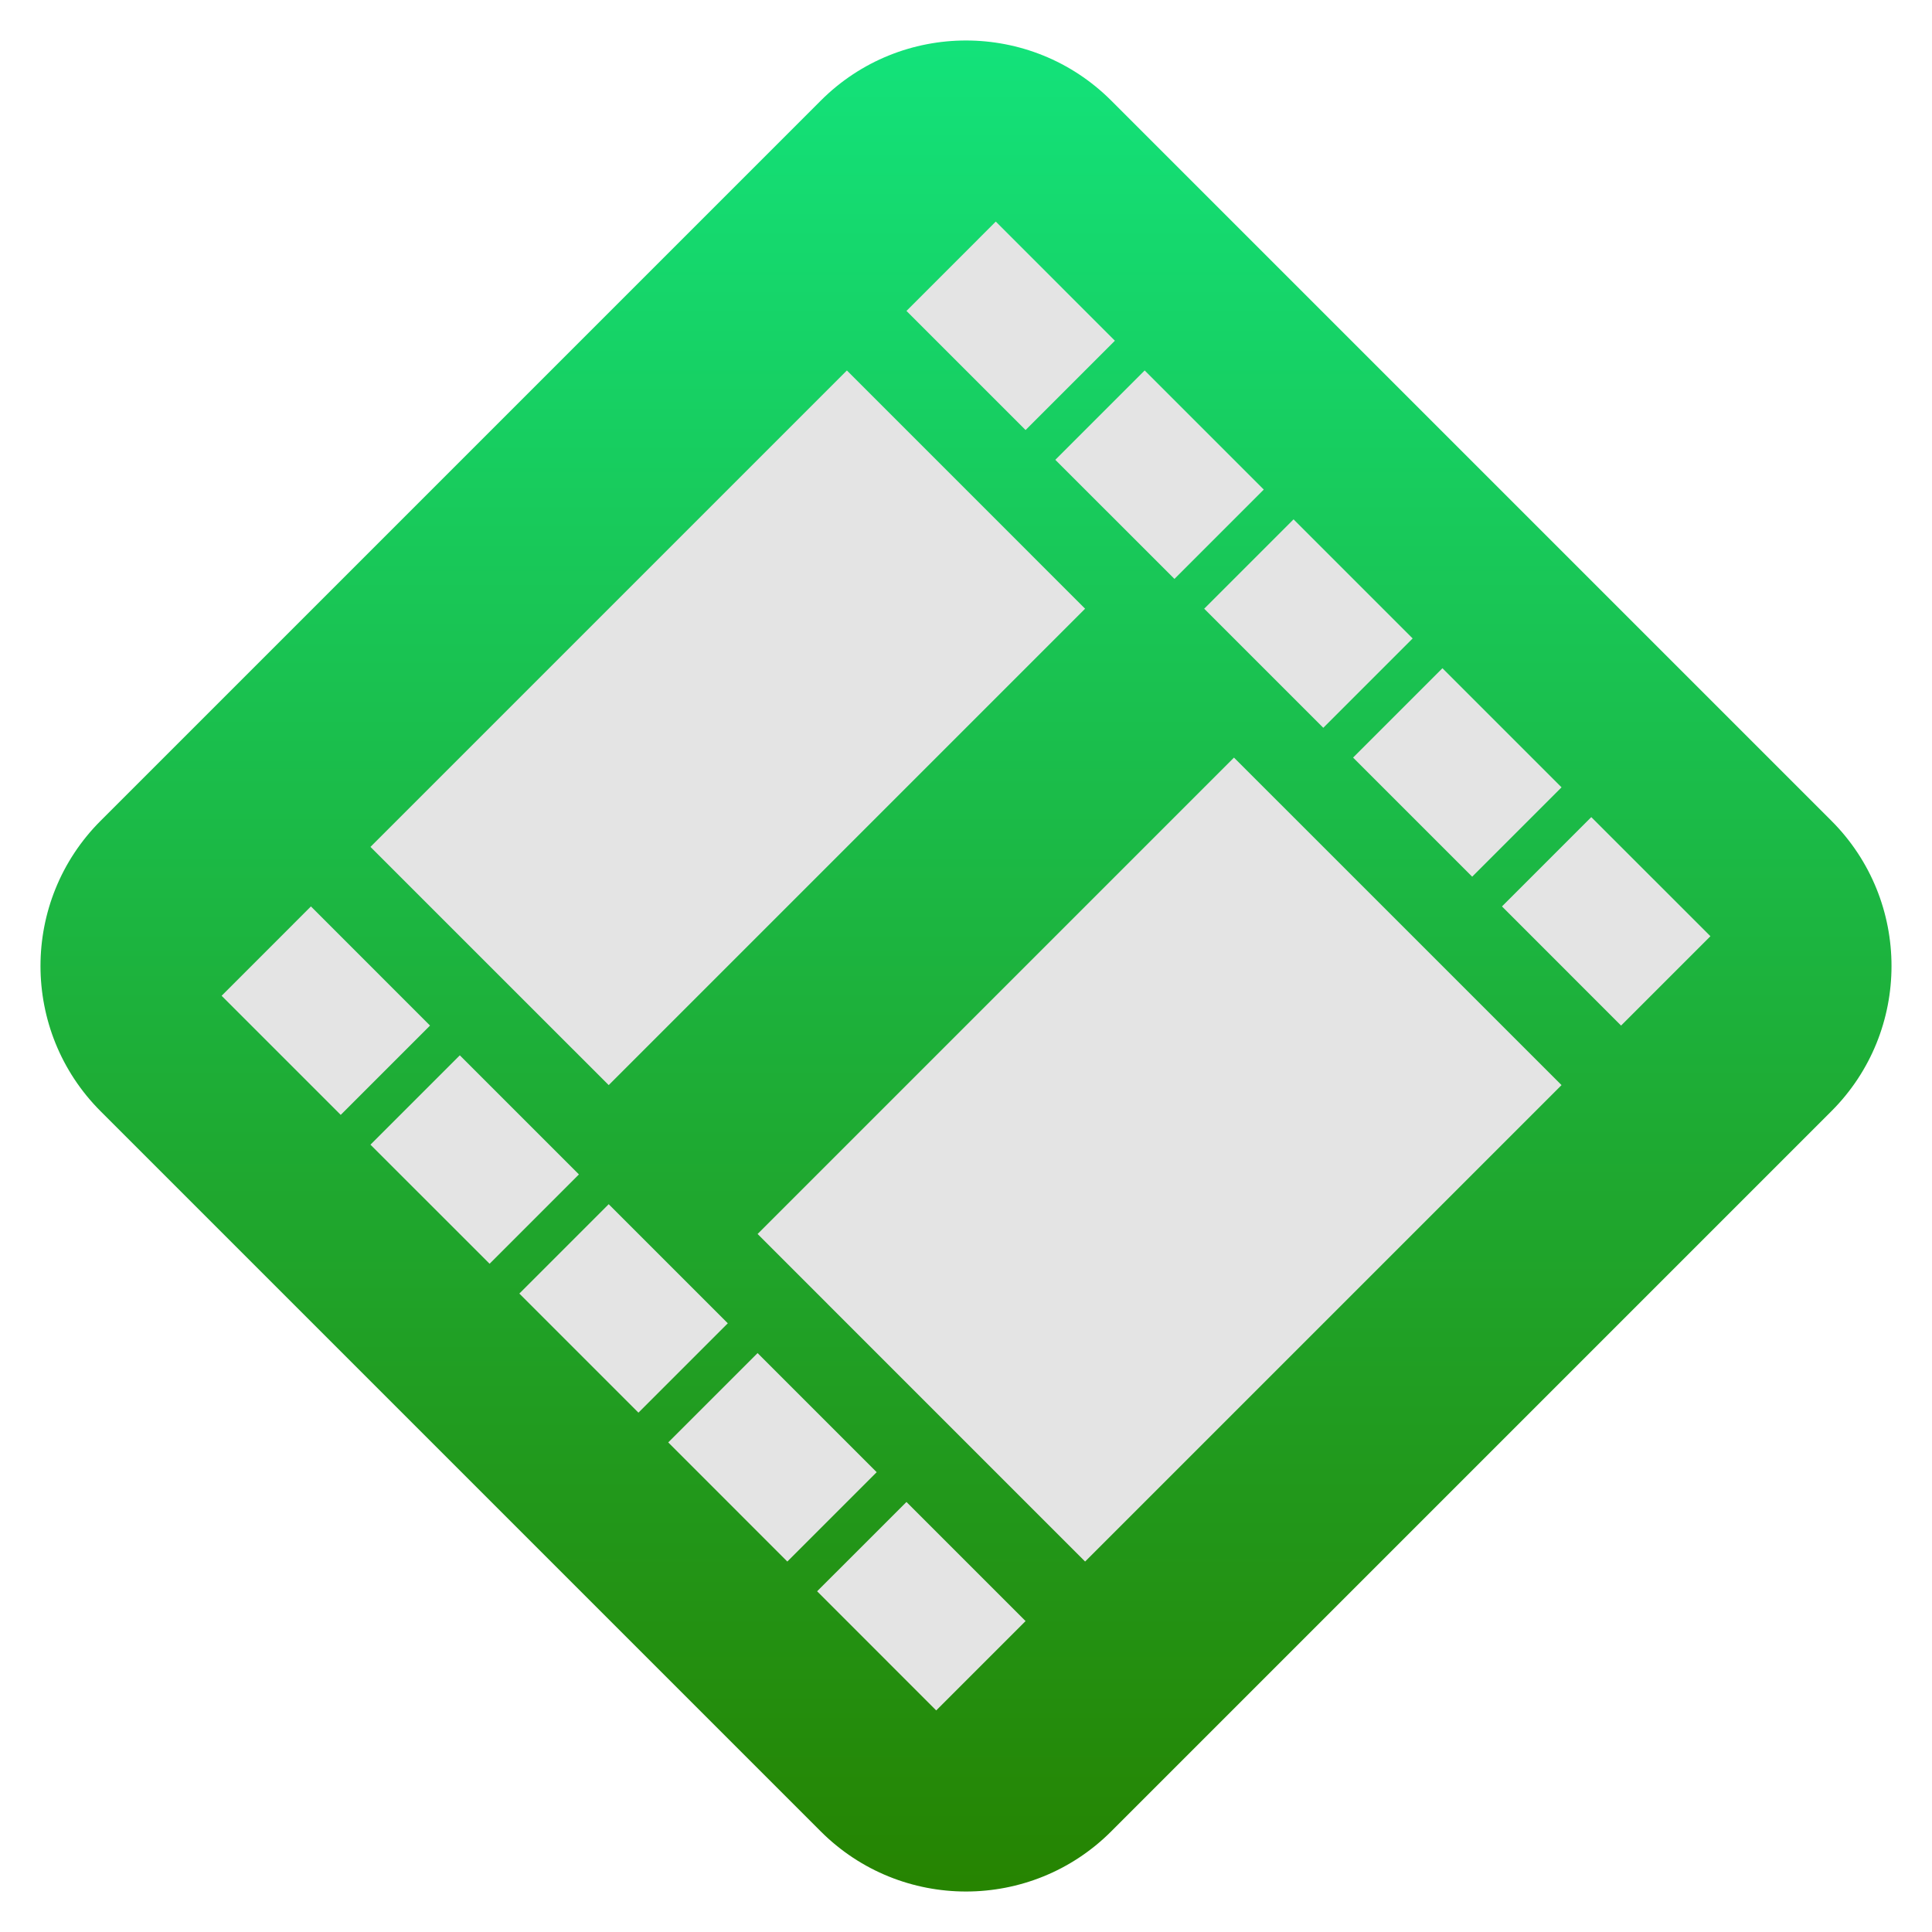
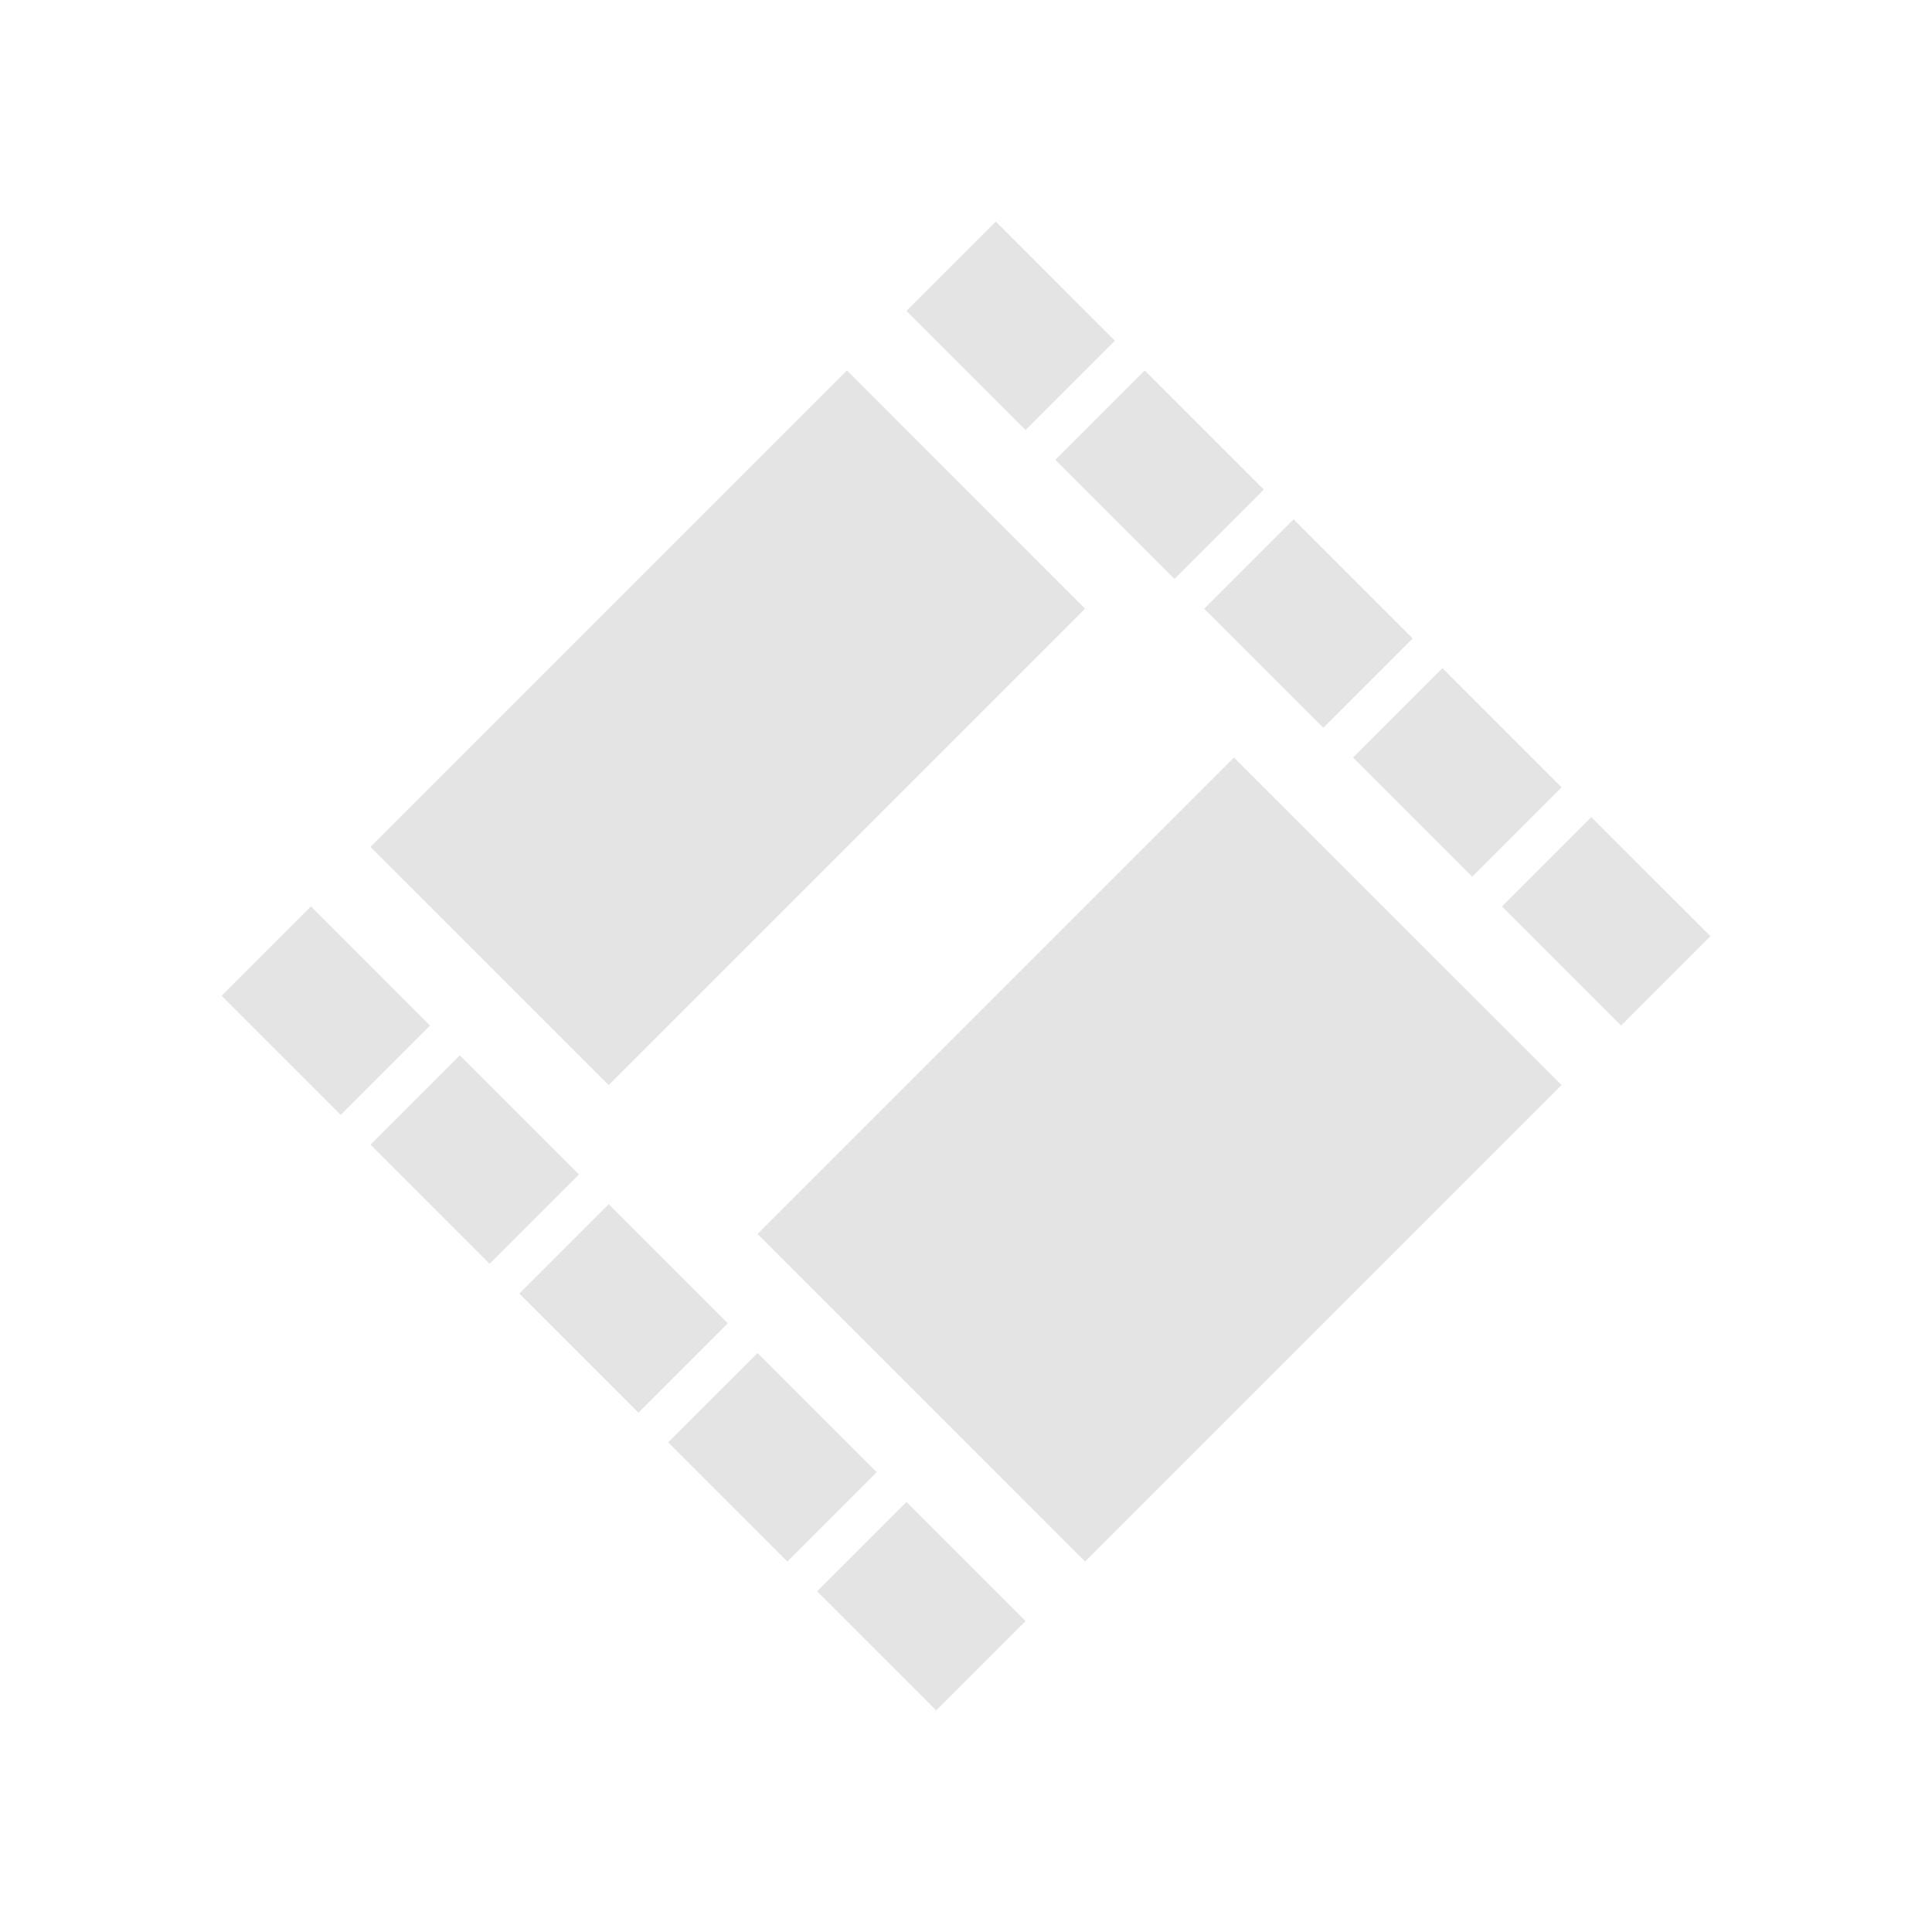
<svg xmlns="http://www.w3.org/2000/svg" clip-rule="evenodd" fill-rule="evenodd" stroke-linejoin="round" stroke-miterlimit="2" viewBox="0 0 48 48">
  <linearGradient id="a" x2="1" gradientTransform="matrix(.069 -45.989 45.989 .069 23.931 46.995)" gradientUnits="userSpaceOnUse">
    <stop stop-color="#268300" offset="0" />
    <stop stop-color="#13e37b" offset="1" />
  </linearGradient>
-   <path d="m20.391 45.5-17.891-17.891c-1.992-1.992-1.992-5.226 0-7.217l17.892-17.892c1.991-1.992 5.225-1.992 7.217 0l17.891 17.891c1.992 1.992 1.992 5.226 0 7.217l-17.892 17.892c-1.991 1.992-5.225 1.992-7.217 0z" fill="url(#a)" />
  <path d="m5.506 24.74 2.959 2.959 2.219-2.219-2.959-2.96zm3.698-3.699 5.919 5.918 11.836-11.836-5.918-5.919zm13.317-13.316 2.959 2.959 2.219-2.219-2.959-2.96zm-13.317 20.714 2.96 2.959 2.219-2.22-2.959-2.959zm17.015-17.015 2.96 2.959 2.219-2.22-2.959-2.959zm-13.316 20.714 2.959 2.959 2.22-2.22-2.959-2.959zm17.015-17.015 2.959 2.959 2.22-2.22-2.959-2.959zm-11.096 15.535 8.137 8.138 11.837-11.837-8.138-8.137zm-2.22 5.178 2.959 2.96 2.22-2.22-2.959-2.959zm17.015-17.014 2.959 2.959 2.22-2.22-2.959-2.959zm-13.316 20.713 2.959 2.96 2.22-2.22-2.959-2.959zm17.015-17.015 2.959 2.96 2.22-2.22-2.96-2.959z" fill="#e4e4e4" fill-rule="nonzero" />
</svg>